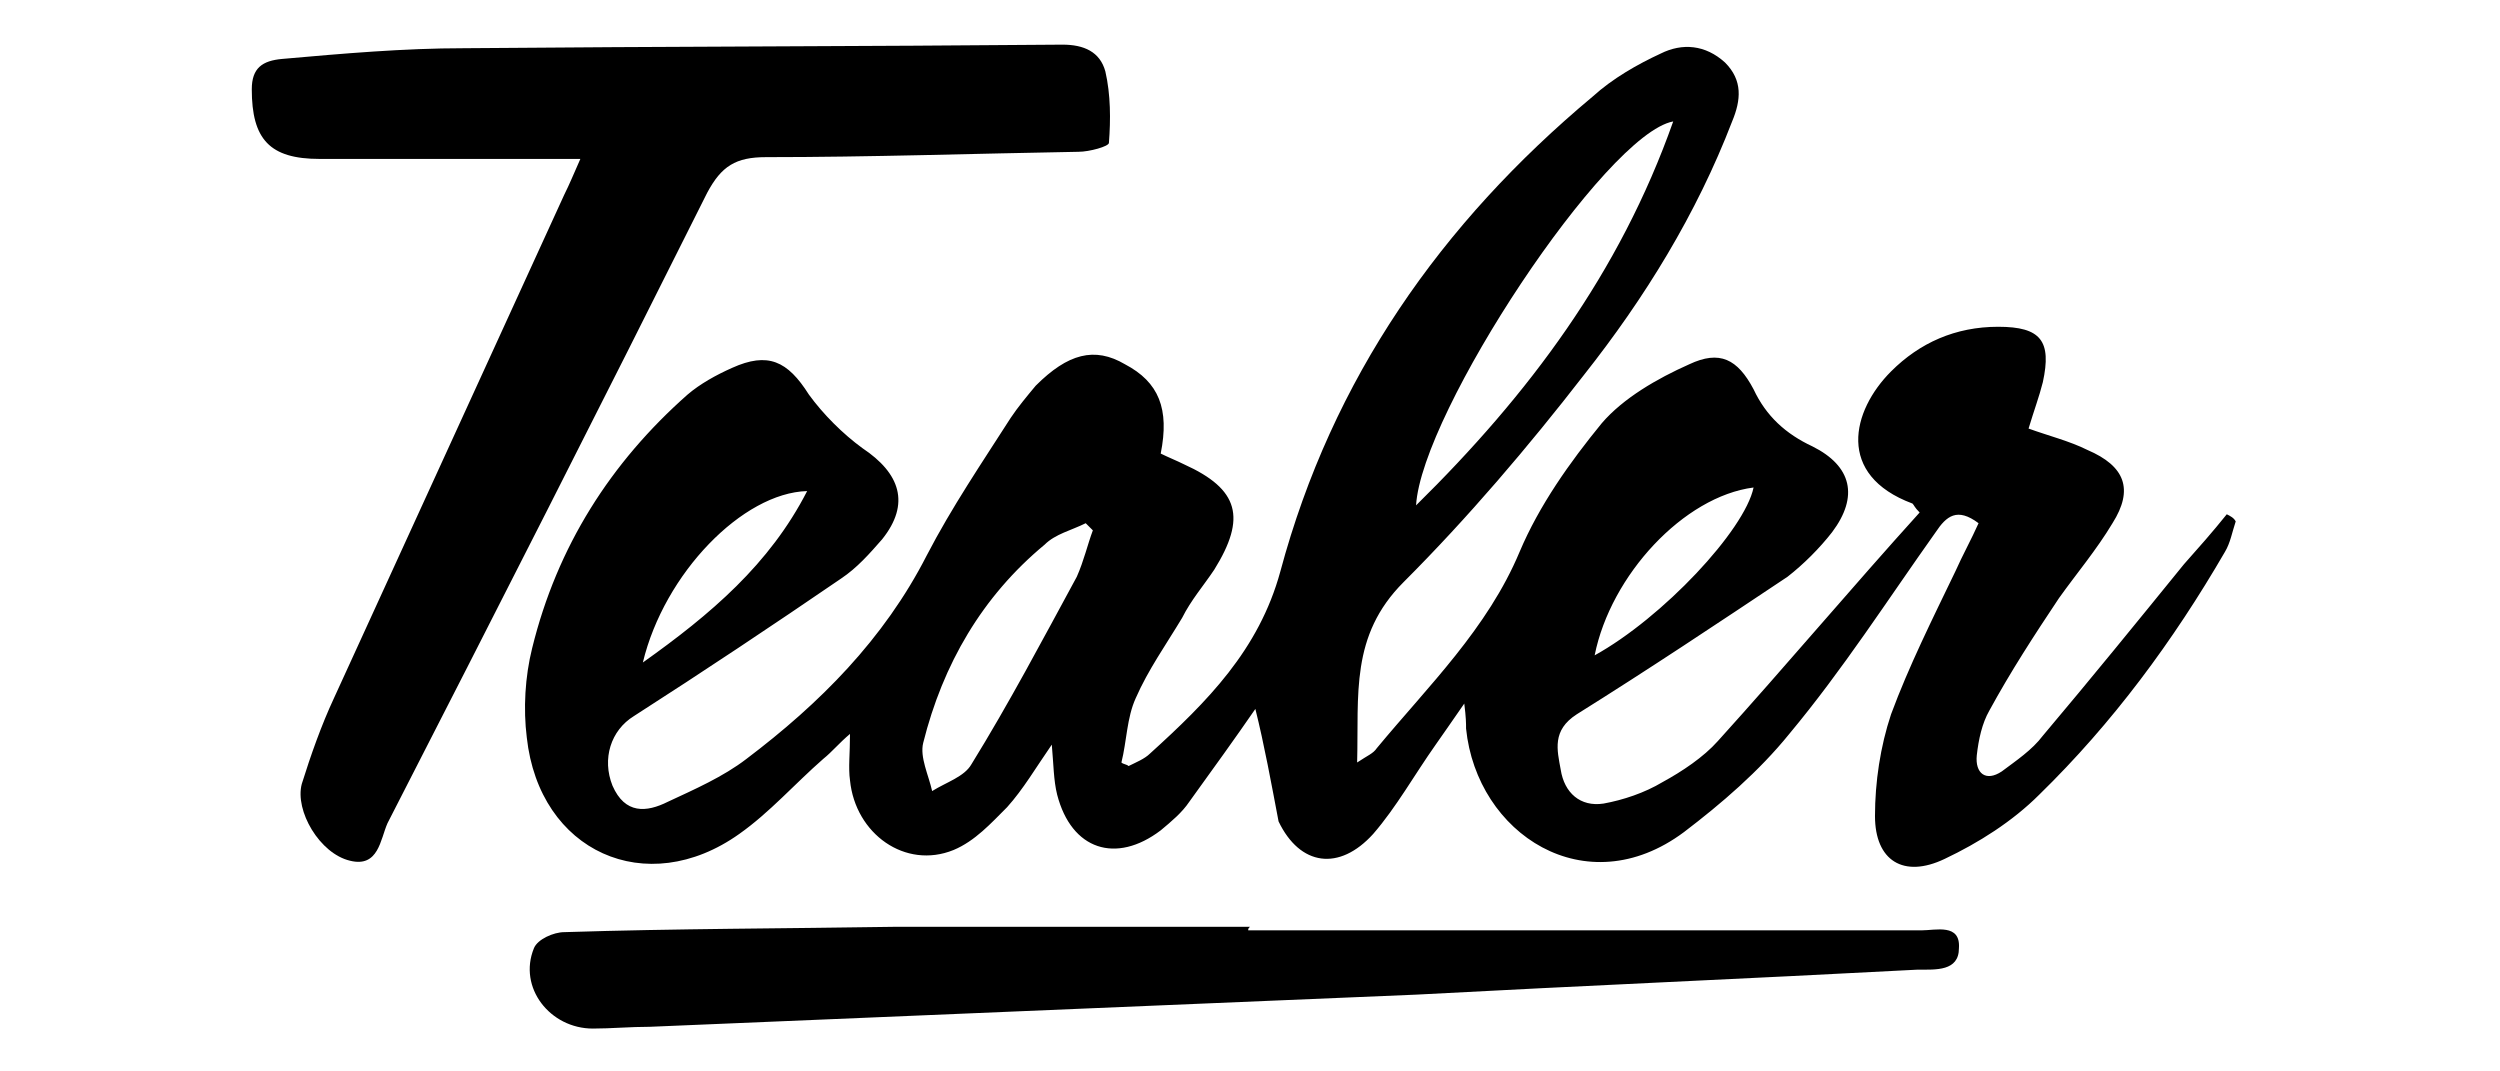
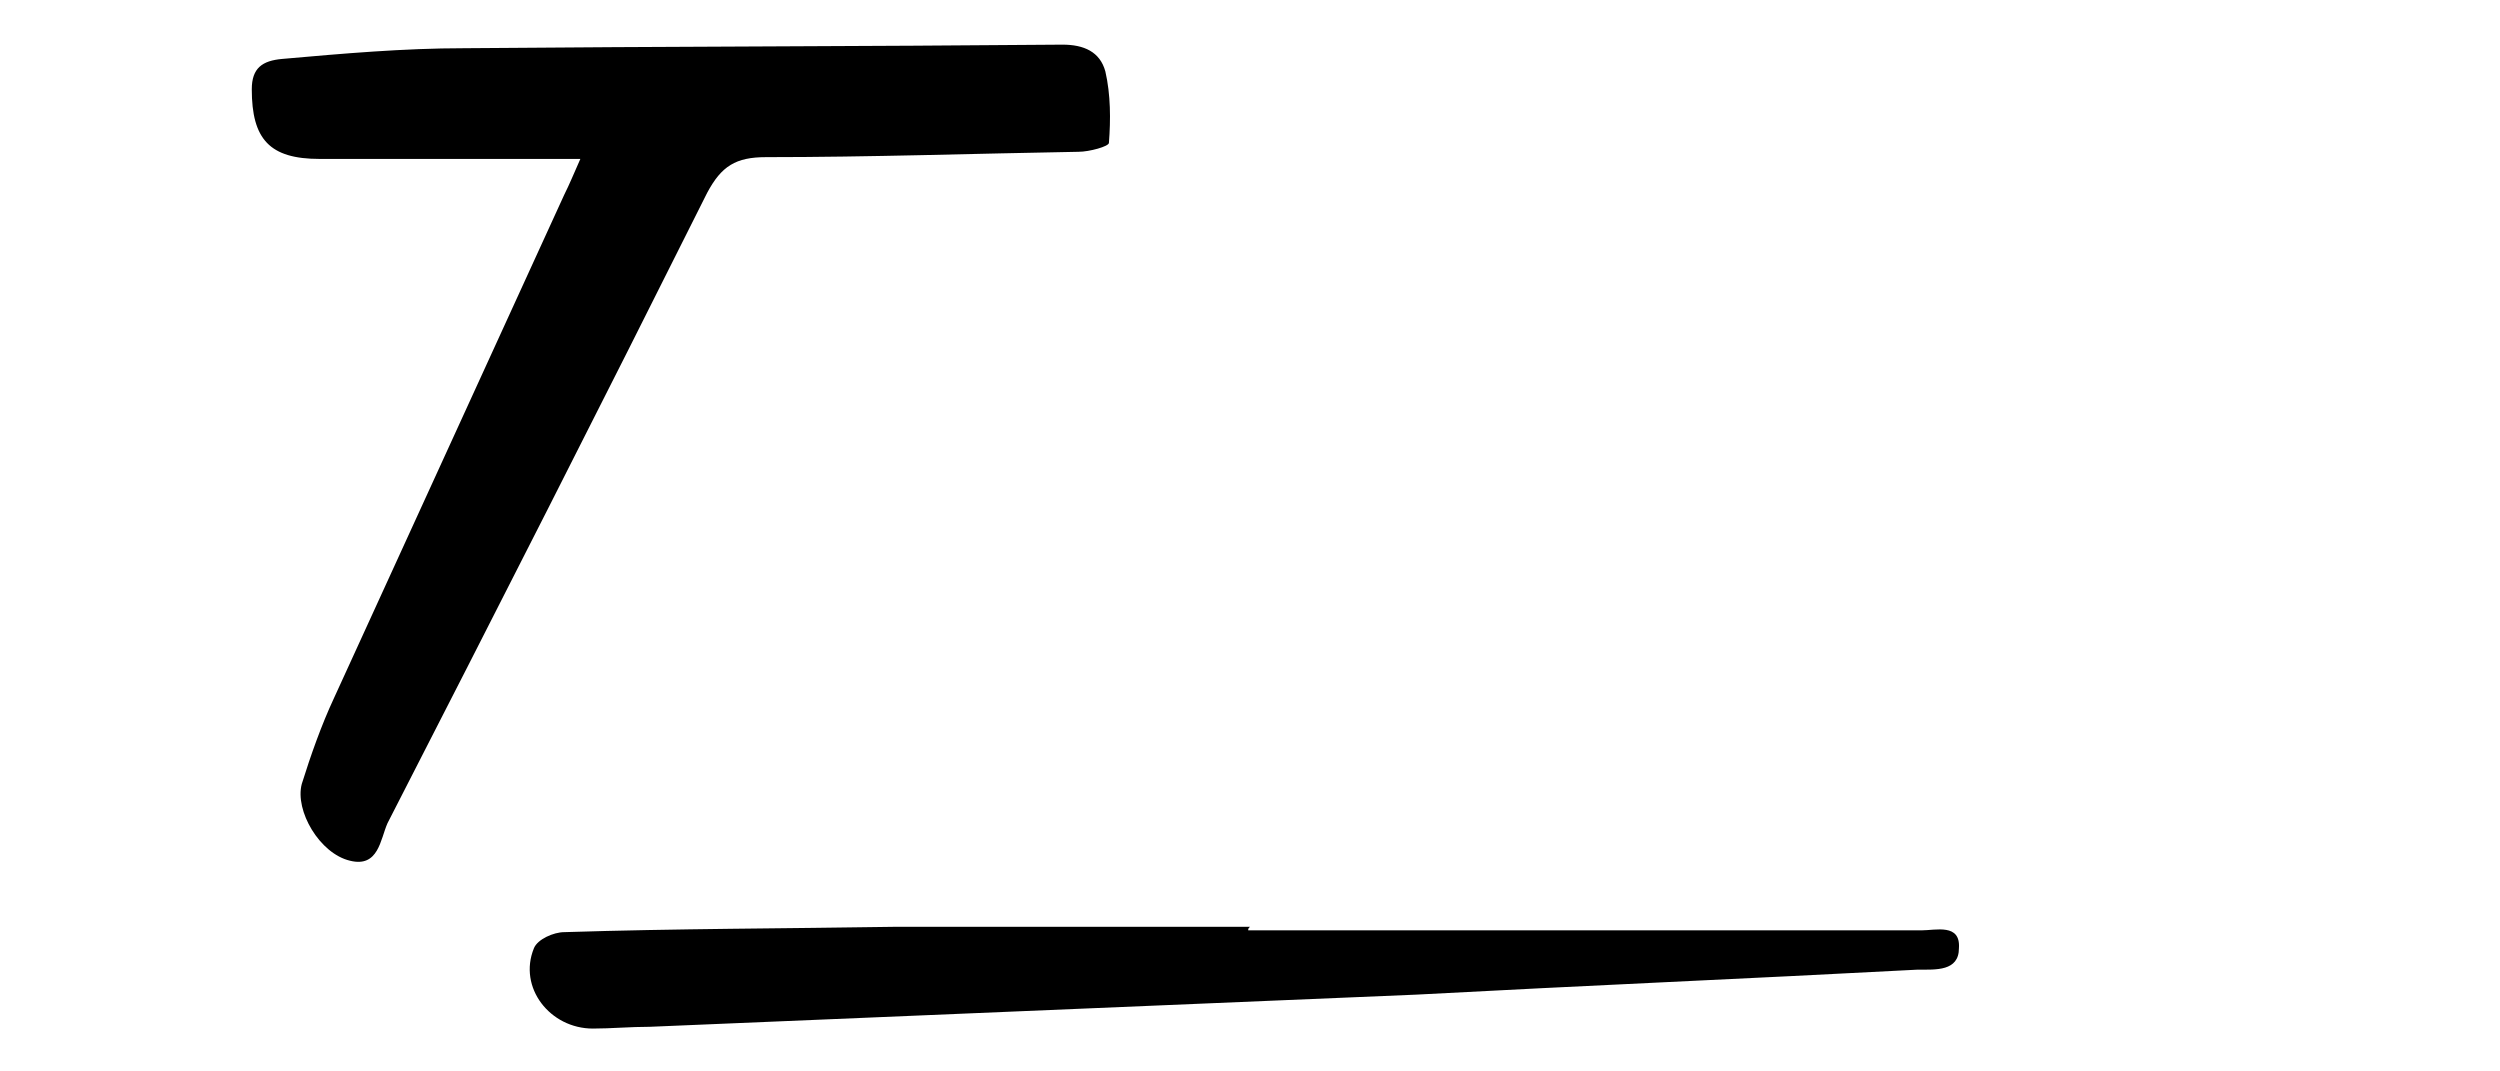
<svg xmlns="http://www.w3.org/2000/svg" version="1.1" id="goorin" x="0px" y="0px" width="140px" height="60px" viewBox="0 0 140 60" style="enable-background:new 0 0 140 60;" xml:space="preserve">
  <g>
-     <path d="M70.3,39.7c-1.1,1.6-2.4,3.4-3.7,5.2c-0.4,0.6-1,1.1-1.6,1.6c-2.5,1.9-5,1.1-5.8-2c-0.2-0.8-0.2-1.7-0.3-2.8   c-0.9,1.3-1.6,2.5-2.5,3.5c-0.9,0.9-1.8,1.9-3,2.4c-2.7,1.1-5.5-0.9-5.8-3.9c-0.1-0.7,0-1.5,0-2.6c-0.6,0.5-1,1-1.5,1.4   c-1.6,1.4-3,3-4.7,4.2c-5.2,3.7-11.2,1-11.9-5.4c-0.2-1.6-0.1-3.4,0.3-5c1.4-5.7,4.4-10.4,8.7-14.2c0.7-0.6,1.6-1.1,2.5-1.5   c2-0.9,3.1-0.4,4.3,1.5c0.8,1.1,1.9,2.2,3,3c2.1,1.4,2.7,3.1,1.1,5.1c-0.7,0.8-1.4,1.6-2.3,2.2c-3.8,2.6-7.7,5.2-11.6,7.7   c-1.3,0.8-1.8,2.4-1.2,3.9c0.7,1.6,1.9,1.5,3.1,0.9c1.5-0.7,3.1-1.4,4.4-2.4c4.1-3.1,7.7-6.7,10.1-11.4c1.4-2.7,3.1-5.2,4.7-7.7   c0.4-0.6,0.9-1.2,1.4-1.8c1.8-1.8,3.3-2.2,5-1.2c1.9,1,2.5,2.5,2,5c0.4,0.2,0.9,0.4,1.3,0.6c3.1,1.4,3.5,3,1.7,5.9   c-0.6,0.9-1.3,1.7-1.8,2.7c-0.9,1.5-1.9,2.9-2.6,4.5c-0.5,1.1-0.5,2.4-0.8,3.6c0.1,0.1,0.3,0.1,0.4,0.2c0.4-0.2,0.9-0.4,1.2-0.7   c3.2-2.9,6.1-5.8,7.3-10.2c2.9-10.8,9-19.5,17.5-26.6c1.1-1,2.5-1.8,3.8-2.4c1.2-0.6,2.5-0.5,3.6,0.5c1,1,0.9,2.1,0.4,3.3   c-2,5.2-4.9,9.9-8.3,14.2c-3.1,4-6.5,8-10.1,11.6c-3,3-2.5,6.3-2.6,10.1c0.6-0.4,0.9-0.5,1.1-0.8c2.9-3.5,6.2-6.7,8-11   c1.1-2.6,2.8-5,4.6-7.2c1.2-1.4,3.1-2.5,4.9-3.3c1.7-0.8,2.7-0.3,3.6,1.4c0.7,1.5,1.8,2.5,3.3,3.2c2.2,1.1,2.6,2.8,1.1,4.8   c-0.7,0.9-1.6,1.8-2.5,2.5c-3.9,2.6-7.8,5.2-11.8,7.7c-1.4,0.9-1.1,2-0.9,3.1c0.2,1.3,1.1,2.1,2.4,1.9c1.1-0.2,2.3-0.6,3.3-1.2   c1.1-0.6,2.3-1.4,3.1-2.3c3.8-4.2,7.5-8.6,11.3-12.8c-0.3-0.3-0.3-0.4-0.4-0.5c-4.3-1.6-3.4-5.2-1.2-7.4c1.6-1.6,3.6-2.5,6-2.5   c2.4,0,3,0.8,2.5,3.1c-0.2,0.8-0.5,1.6-0.8,2.6c1.1,0.4,2.3,0.7,3.3,1.2c2.1,0.9,2.6,2.2,1.4,4.1c-0.9,1.5-2,2.8-3,4.2   c-1.4,2.1-2.7,4.1-3.9,6.3c-0.4,0.7-0.6,1.6-0.7,2.5c-0.1,1,0.5,1.5,1.4,0.9c0.8-0.6,1.7-1.2,2.3-2c2.7-3.2,5.3-6.4,7.9-9.6   c0.8-0.9,1.6-1.8,2.4-2.8c0.2,0.1,0.4,0.2,0.5,0.4c-0.2,0.6-0.3,1.2-0.6,1.7c-2.9,5-6.3,9.6-10.4,13.6c-1.5,1.5-3.4,2.7-5.3,3.6   c-2.3,1.1-3.9,0.1-3.9-2.4c0-1.9,0.3-3.9,0.9-5.7c1-2.7,2.3-5.3,3.6-8c0.4-0.9,0.9-1.8,1.3-2.7c-1.2-0.9-1.8-0.4-2.4,0.5   c-2.7,3.8-5.2,7.7-8.2,11.3c-1.7,2.1-3.8,3.9-5.9,5.5c-5.5,4.1-11.6,0.1-12.2-5.8c0-0.3,0-0.6-0.1-1.4c-0.7,1-1.1,1.6-1.6,2.3   c-1.2,1.7-2.2,3.5-3.5,5c-1.9,2.1-4.1,1.8-5.3-0.7C71.2,43.9,70.8,41.7,70.3,39.7z M93.7,6.8c-3.8,0.7-14.1,16.3-14.4,21.5   C85.6,22.1,90.7,15.3,93.7,6.8z M61.2,29.7c-0.1-0.1-0.3-0.3-0.4-0.4c-0.8,0.4-1.7,0.6-2.3,1.2c-3.5,2.9-5.7,6.7-6.8,11.1   c-0.2,0.8,0.3,1.8,0.5,2.7c0.8-0.5,1.8-0.8,2.2-1.5c2.1-3.4,4-7,5.9-10.5C60.7,31.4,60.9,30.5,61.2,29.7z M36,37.1   c3.8-2.7,7.1-5.5,9.2-9.6C41.6,27.6,37.2,32.1,36,37.1z M89.3,36.7c3.8-2.1,8.4-7,8.9-9.4C94.3,27.8,90.2,32.2,89.3,36.7z" />
    <path d="M32.5,8.9c-5.1,0-9.8,0-14.6,0c-2.8,0-3.8-1.1-3.8-3.9c0-1.2,0.6-1.6,1.7-1.7C19.2,3,22.6,2.7,26,2.7   c11.2-0.1,22.4-0.1,33.5-0.2c1.2,0,2.1,0.4,2.4,1.5c0.3,1.3,0.3,2.7,0.2,4c0,0.2-1.1,0.5-1.7,0.5c-5.8,0.1-11.7,0.3-17.5,0.3   c-1.7,0-2.5,0.5-3.3,2c-5.9,11.8-11.9,23.6-17.9,35.3c-0.4,0.9-0.5,2.5-2.1,2.1c-1.7-0.4-3.1-2.8-2.7-4.3c0.5-1.6,1.1-3.3,1.8-4.8   c4.3-9.4,8.6-18.8,12.9-28.2C31.9,10.3,32.1,9.8,32.5,8.9z" />
    <path d="M69.9,52.1c12.6,0,25.2,0,37.7,0c0.8,0,2.2-0.4,2.1,1c0,1.3-1.3,1.2-2.3,1.2c-9.4,0.5-18.8,0.9-28.1,1.4   c-14.3,0.6-28.6,1.2-42.9,1.8c-1.1,0-2.2,0.1-3.2,0.1c-2.4,0-4.2-2.3-3.3-4.5c0.2-0.5,1.1-0.9,1.7-0.9C37.9,52,44,52,50.2,51.9   c6.6,0,13.2,0,19.8,0C69.9,52,69.9,52,69.9,52.1z" />
  </g>
</svg>